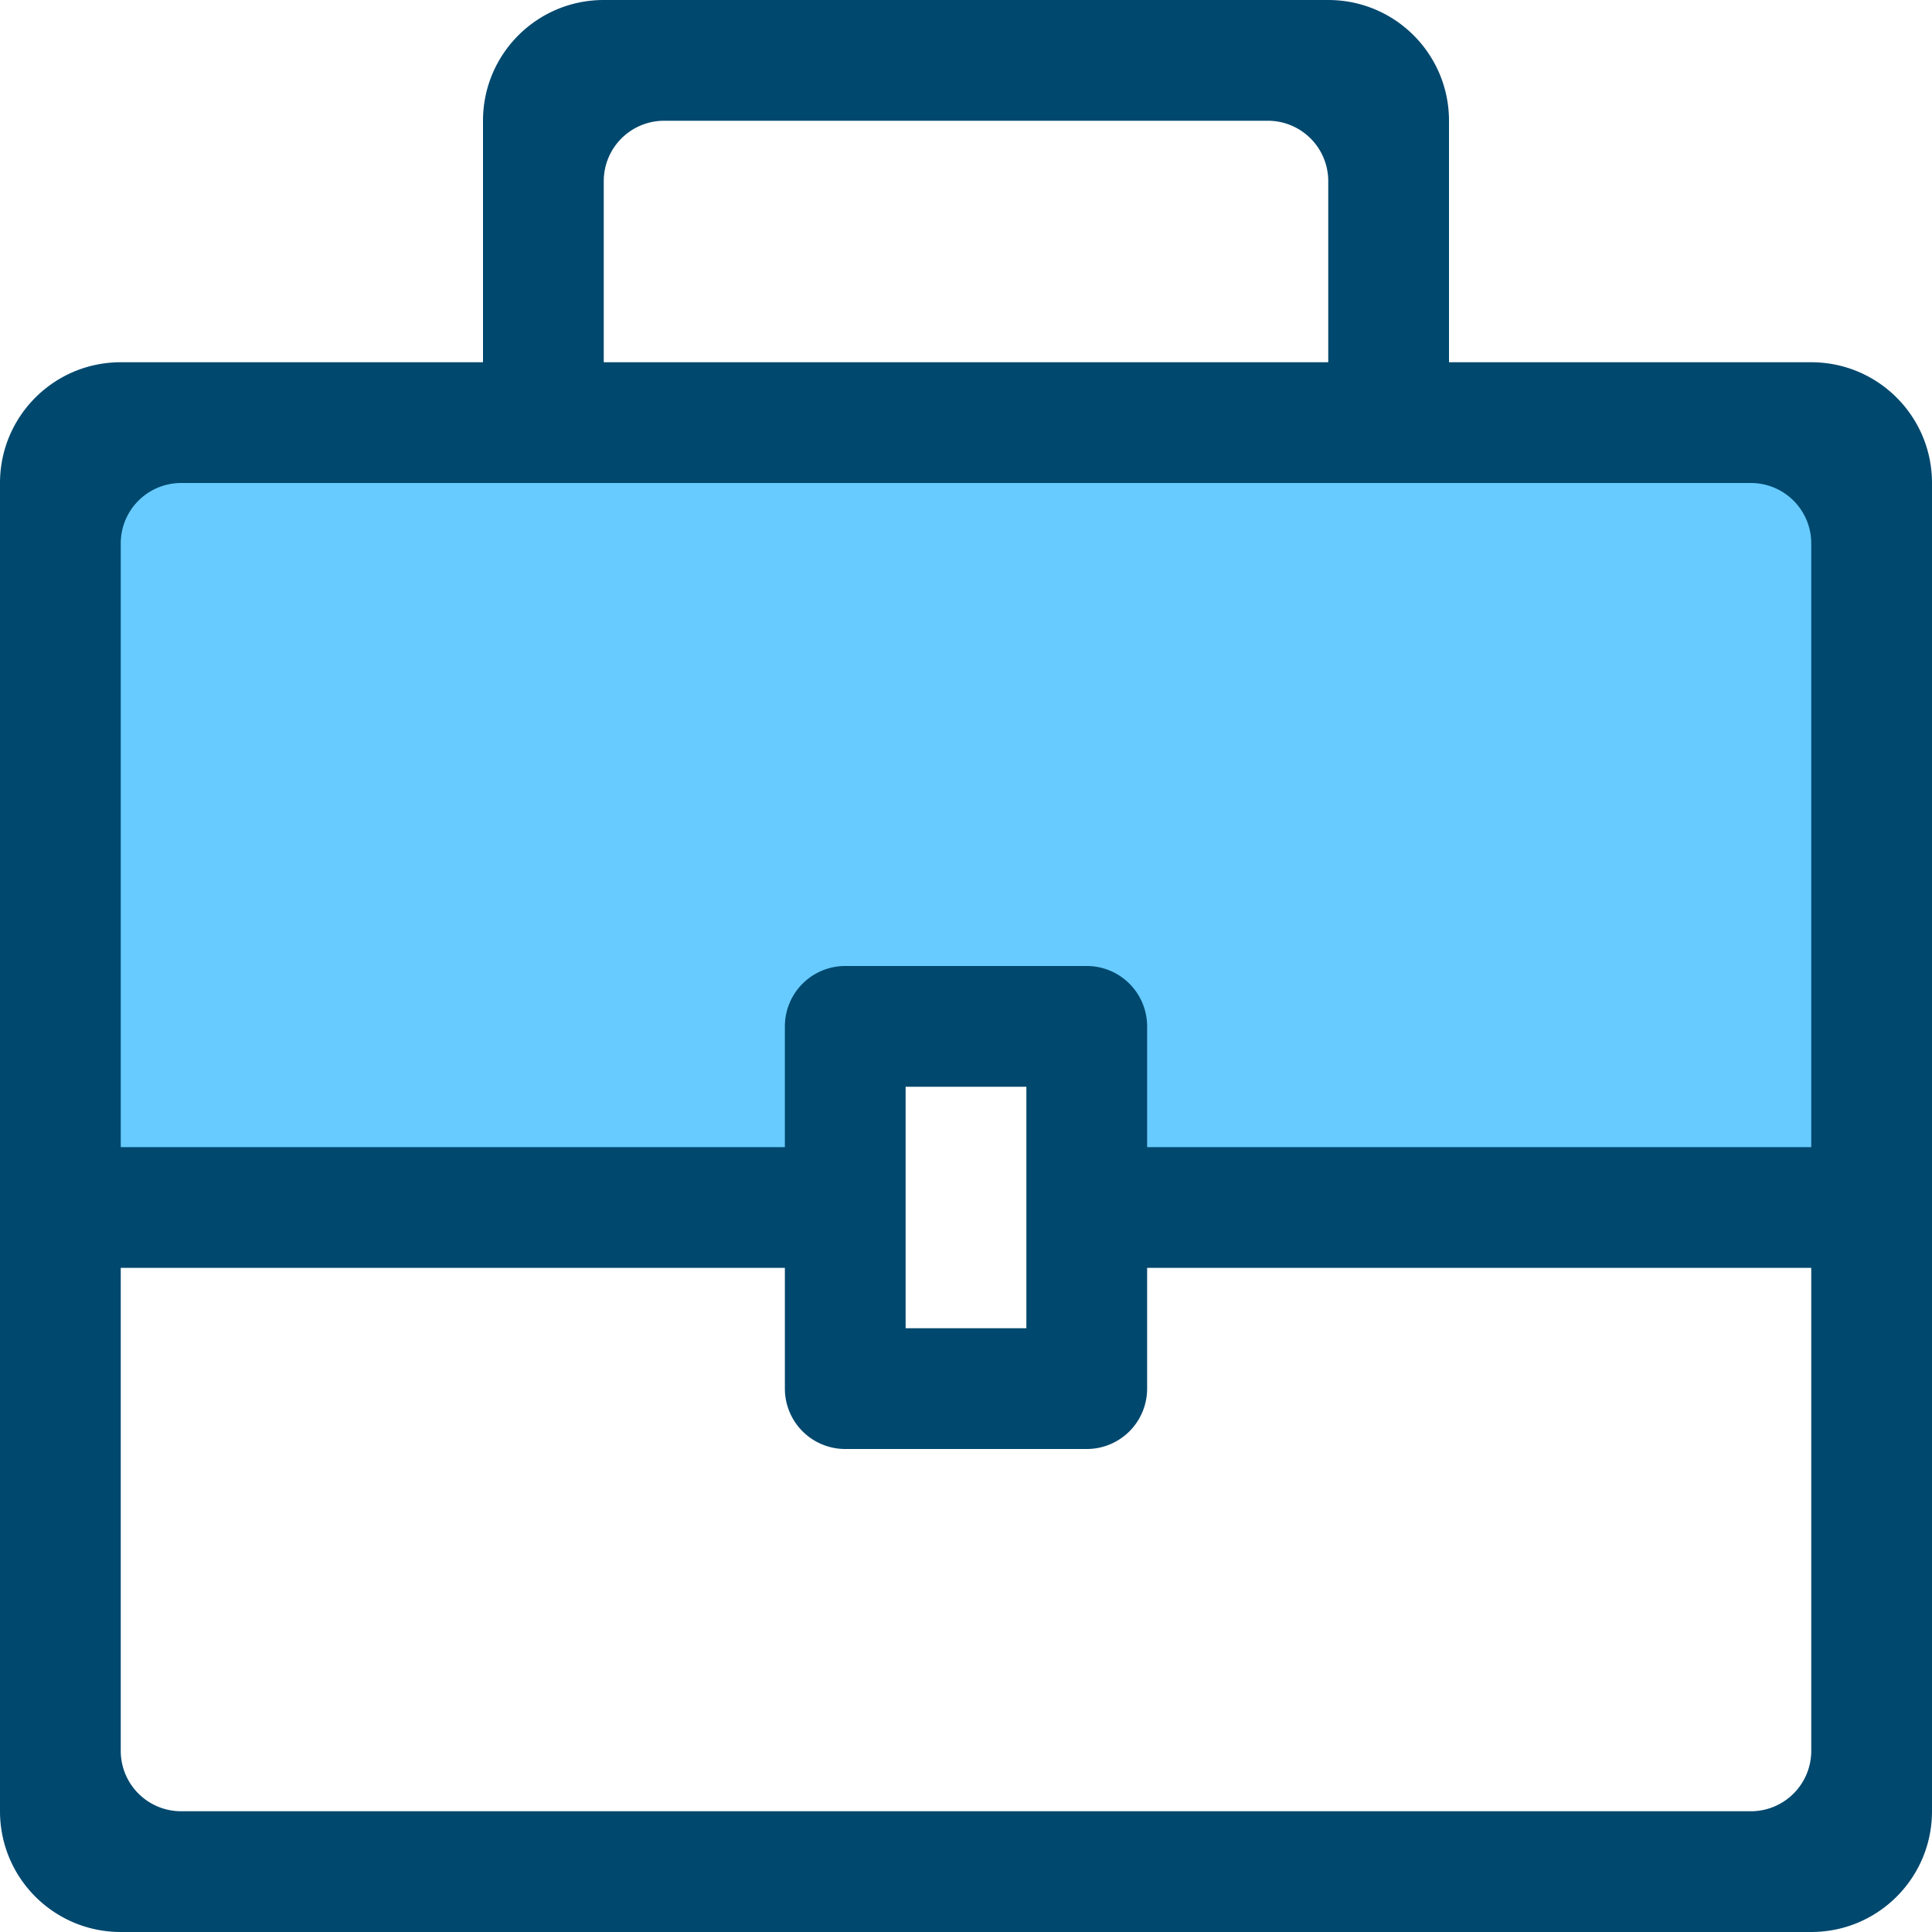
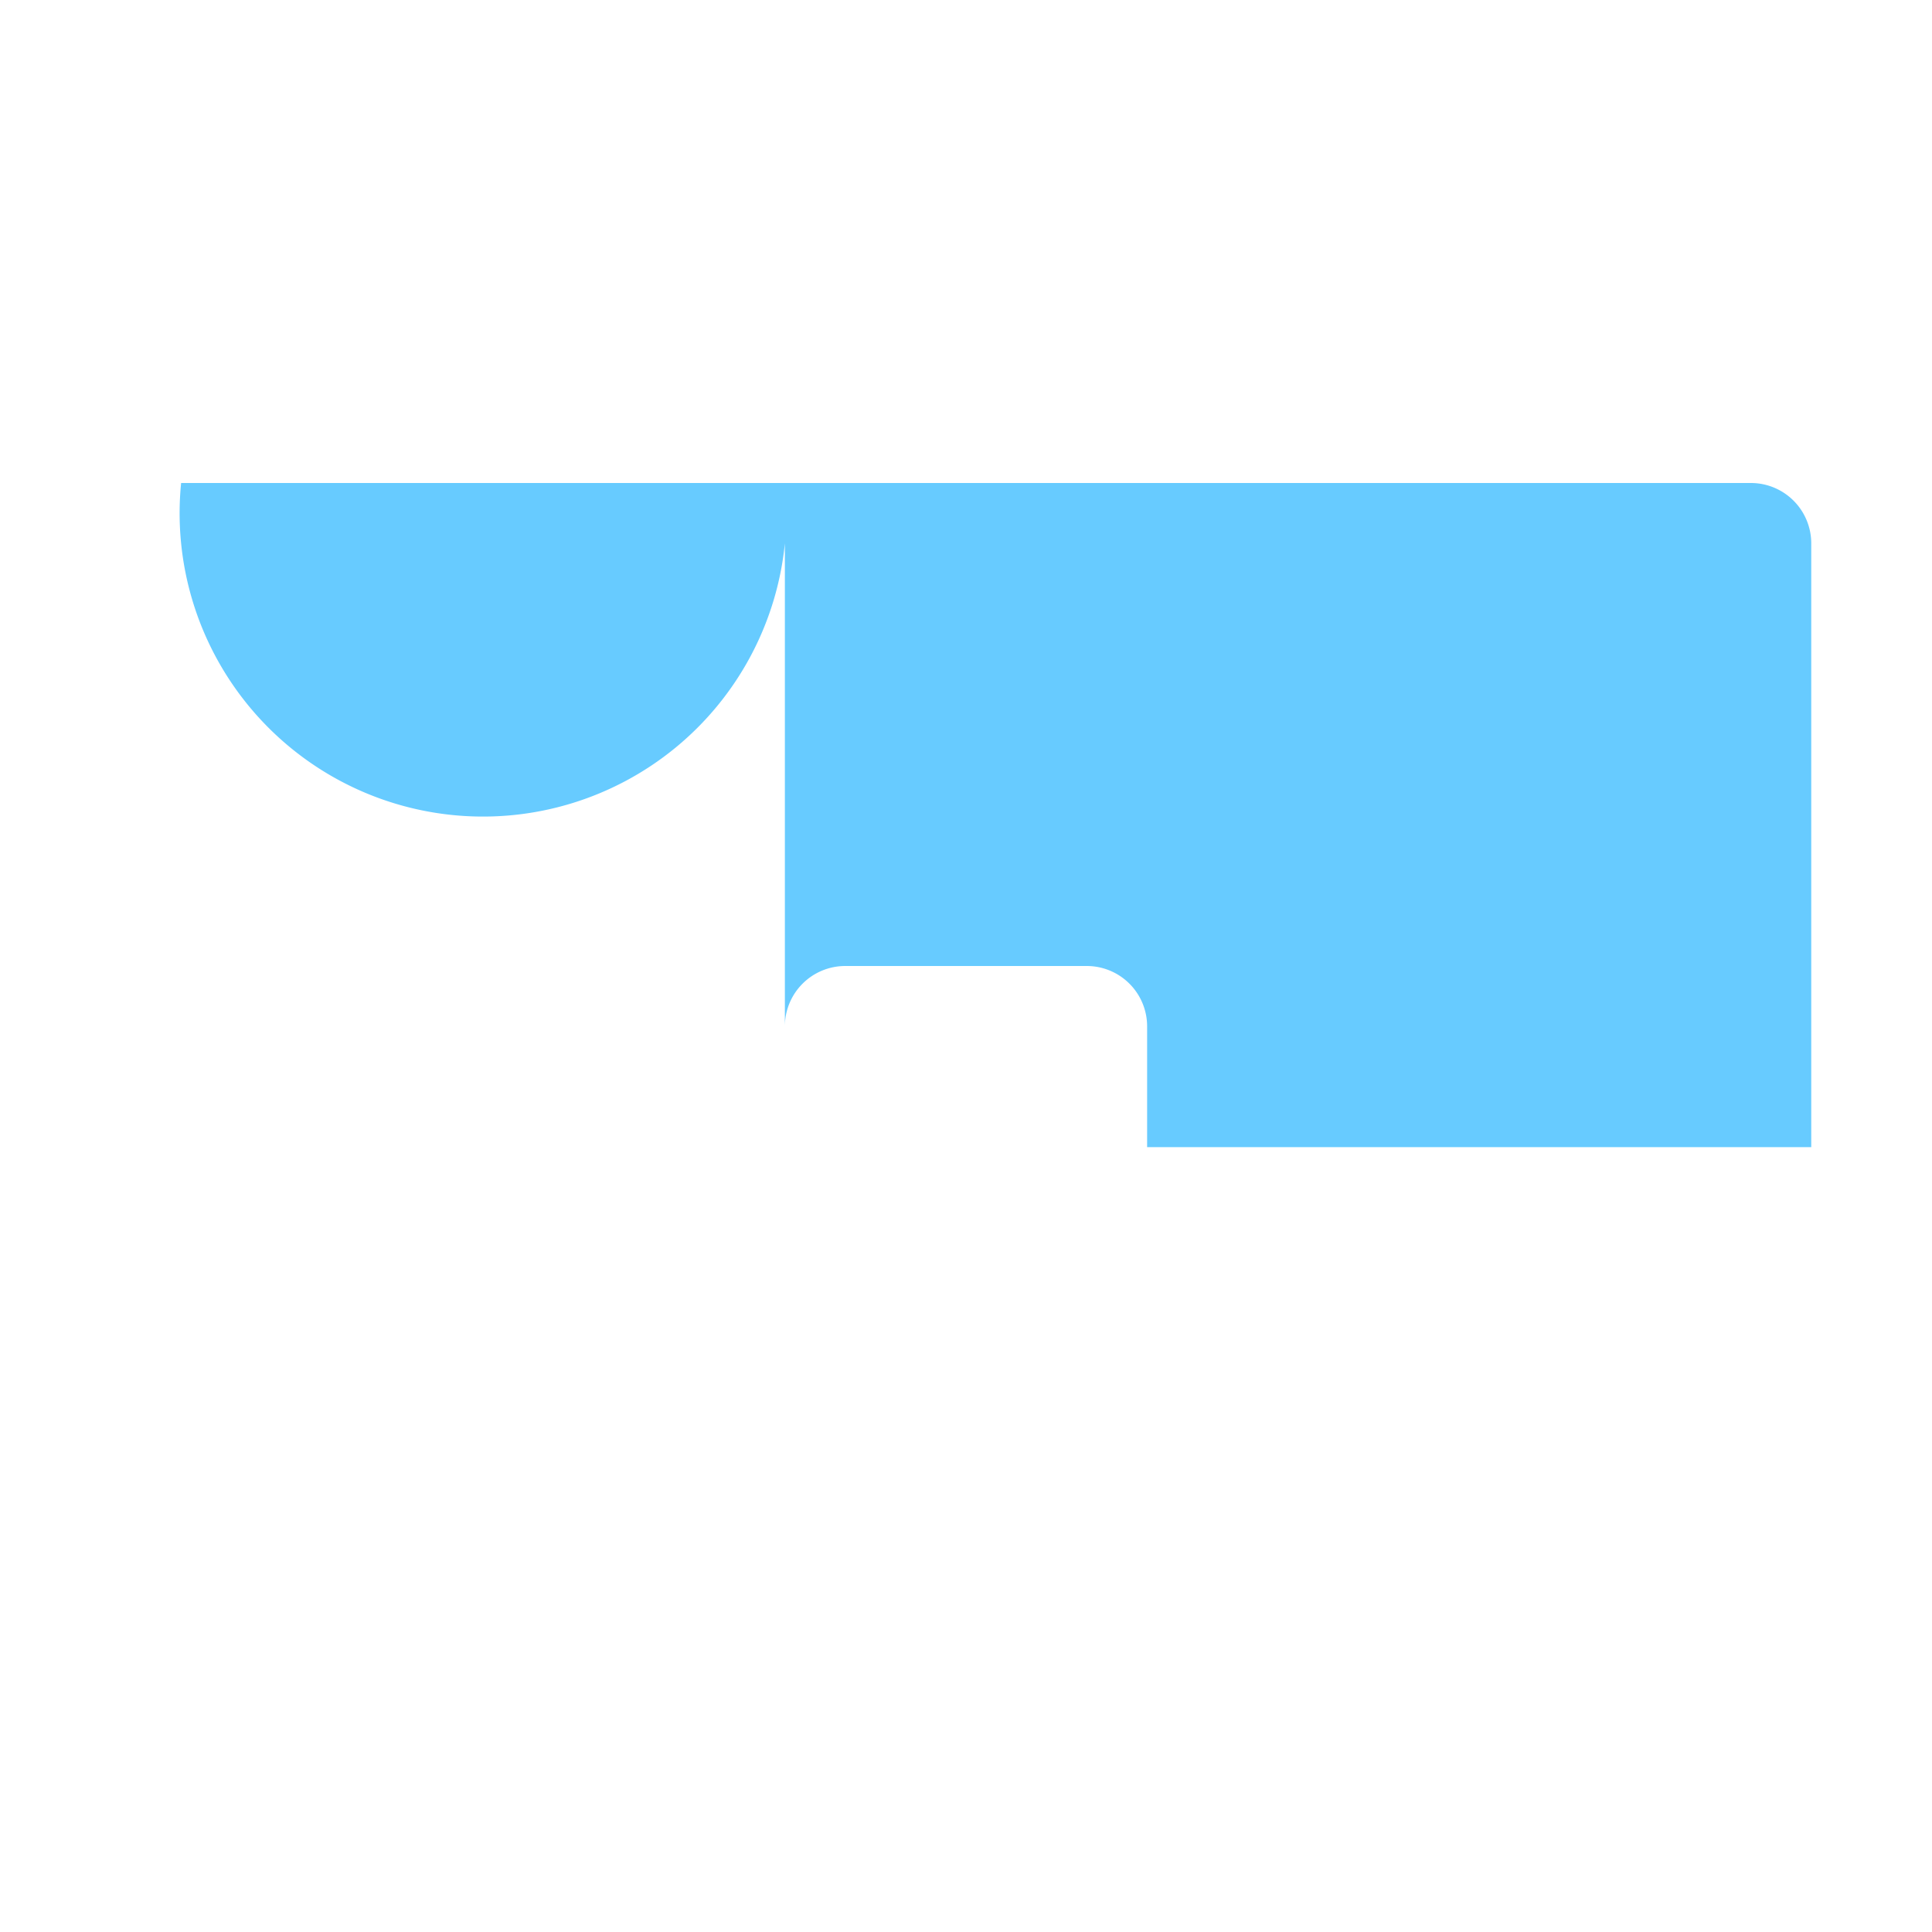
<svg xmlns="http://www.w3.org/2000/svg" width="48" height="48" viewBox="0 0 48 48" version="1.1">
  <g fill-rule="nonzero" id="briefcase" stroke="none" stroke-width="1" fill="none">
-     <path d="M45 9h-9V3c0-1.658-1.342-3-3-3H15c-1.658 0-3 1.342-3 3v6H3c-1.658 0-3 1.342-3 3v33c0 1.658 1.342 3 3 3h42c1.658 0 3-1.342 3-3V12c0-1.658-1.342-3-3-3zM15 4.5A1.5 1.5 0 0116.5 3h15A1.5 1.5 0 0133 4.5V9H15V4.5zm30 39a1.5 1.5 0 01-1.5 1.5h-39A1.5 1.5 0 013 43.5v-12h16.5v3A1.5 1.5 0 0021 36h6a1.5 1.5 0 001.5-1.5v-3H45v12zM25.5 33h-3v-6h3v6z" id="Shape" fill="#00486E" />
-     <path d="M45 28.5H28.5v-3A1.5 1.5 0 0027 24h-6a1.5 1.5 0 00-1.5 1.5v3H3v-15A1.5 1.5 0 014.5 12h39a1.5 1.5 0 011.5 1.5v15z" id="Path" fill="#67CBFF" />
+     <path d="M45 28.5H28.5v-3A1.5 1.5 0 0027 24h-6a1.5 1.5 0 00-1.5 1.5v3v-15A1.5 1.5 0 014.5 12h39a1.5 1.5 0 011.5 1.5v15z" id="Path" fill="#67CBFF" />
  </g>
</svg>